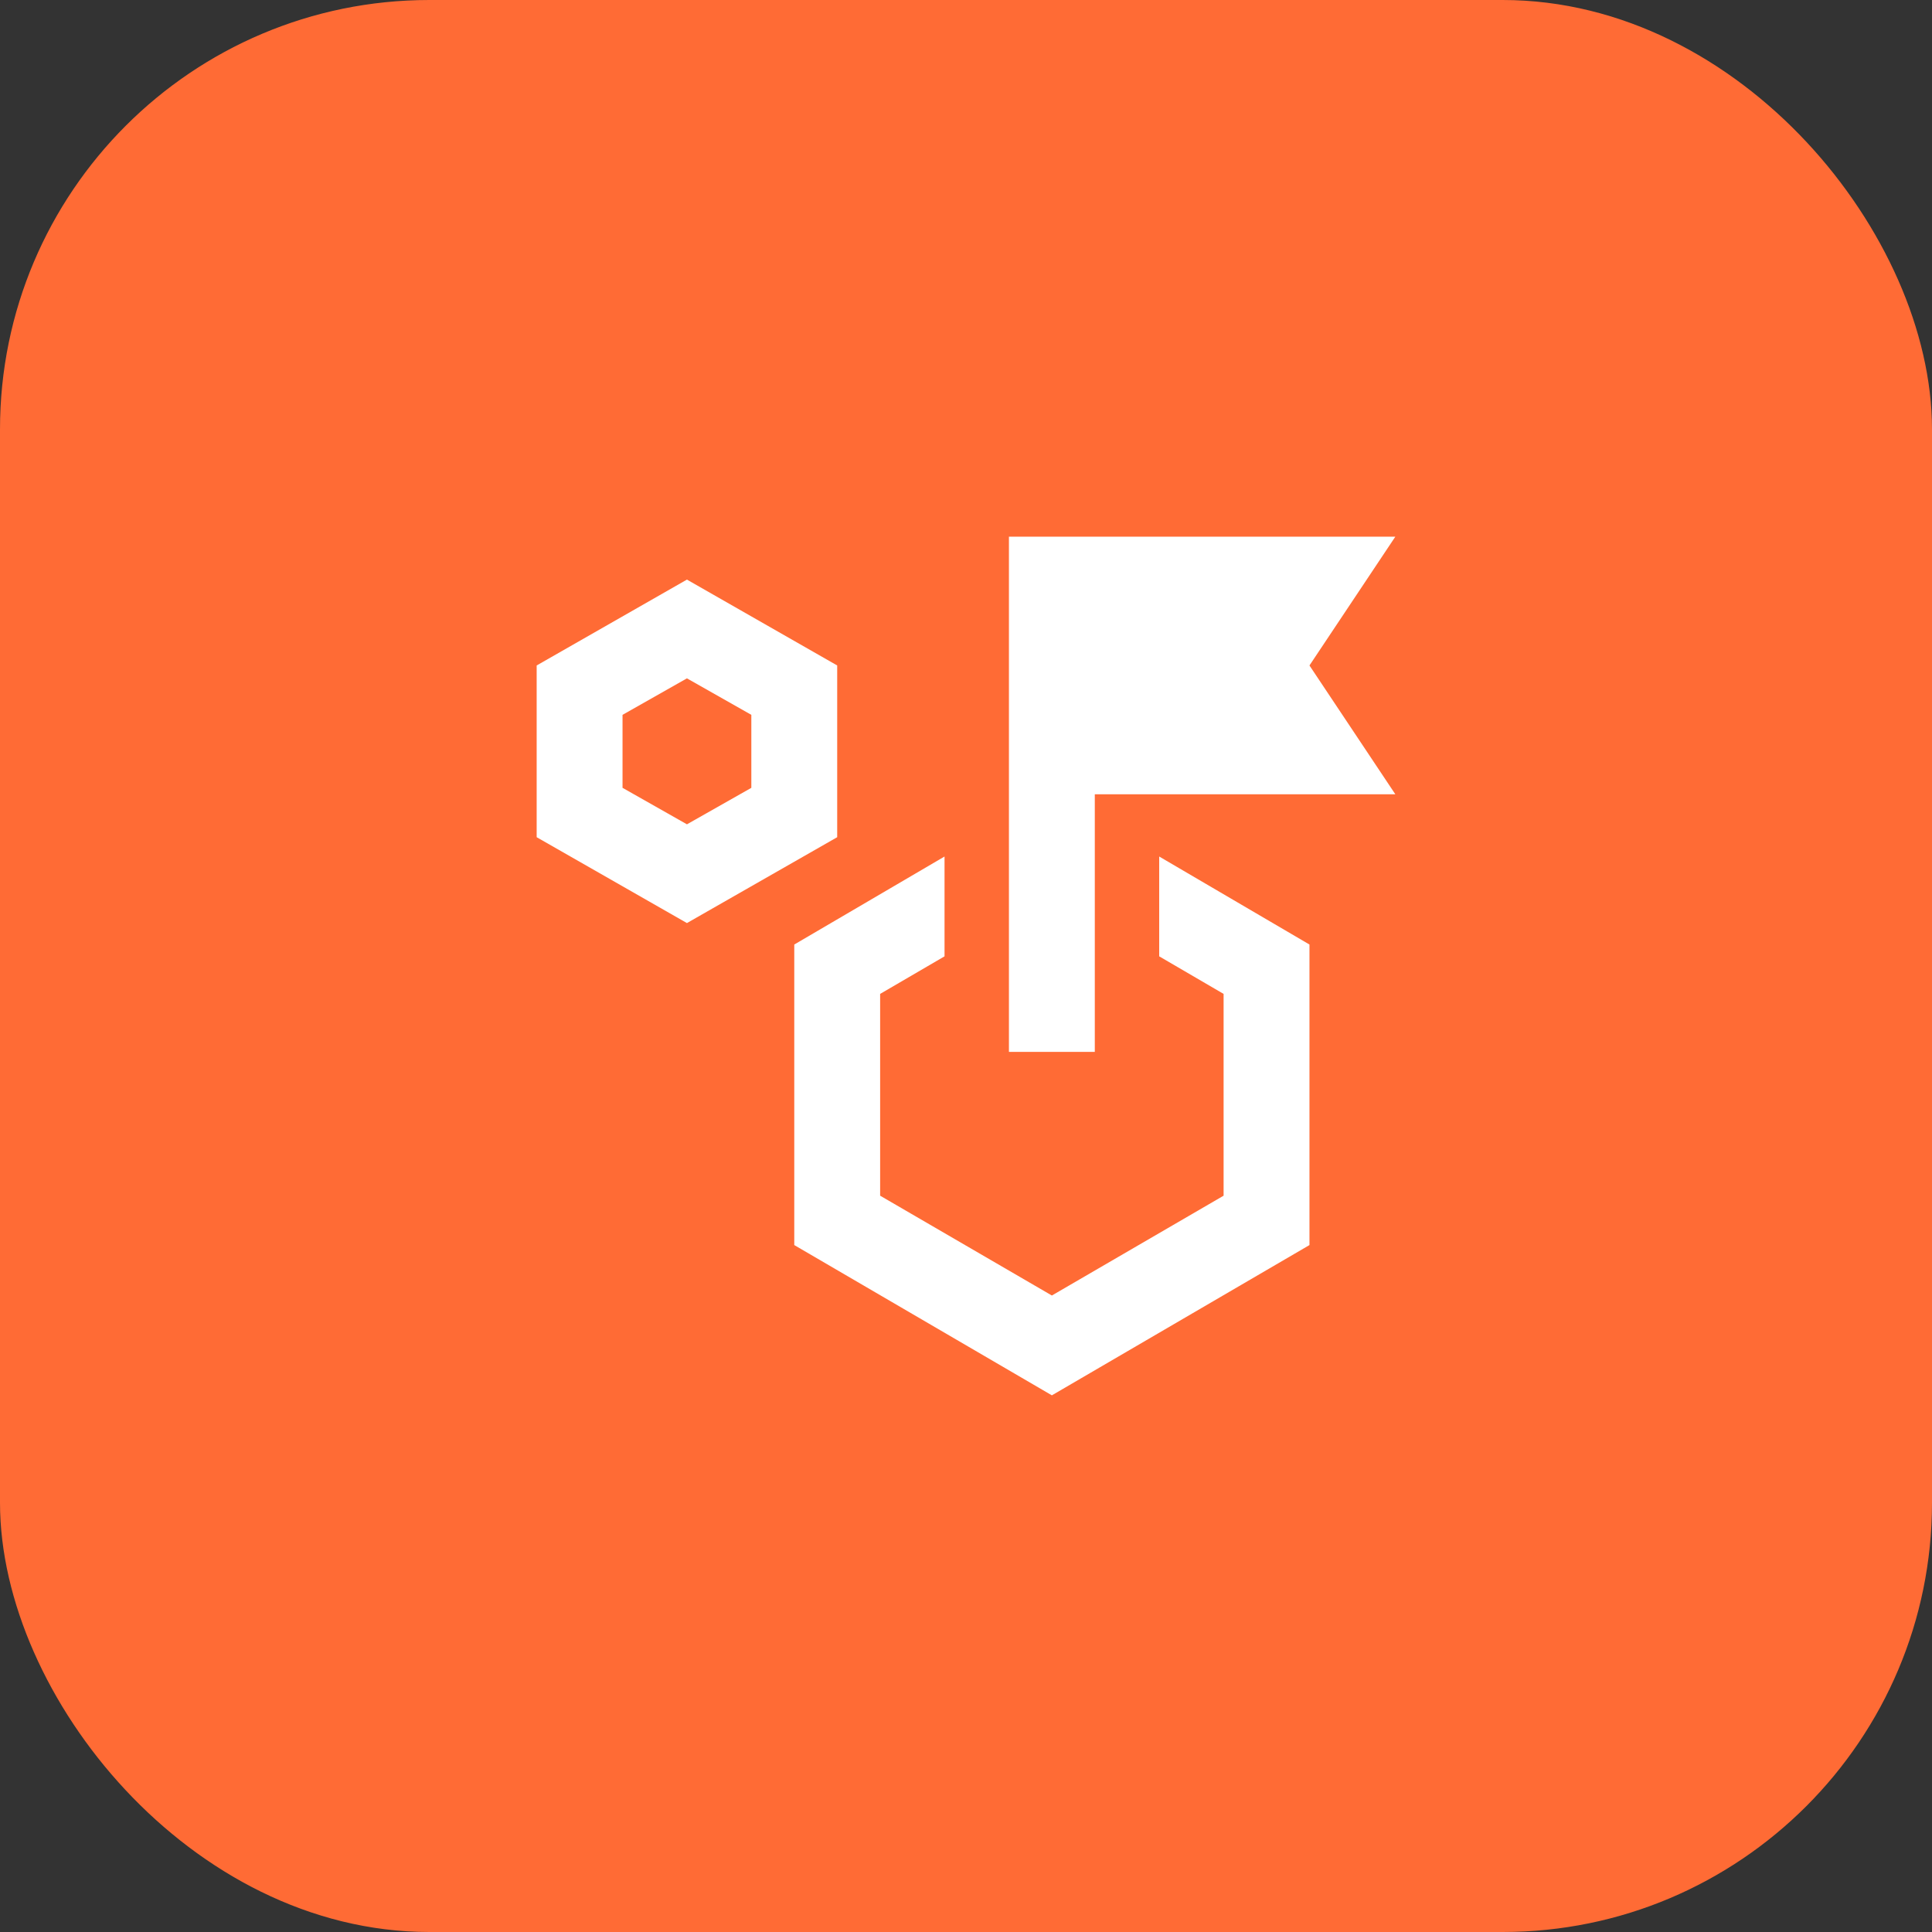
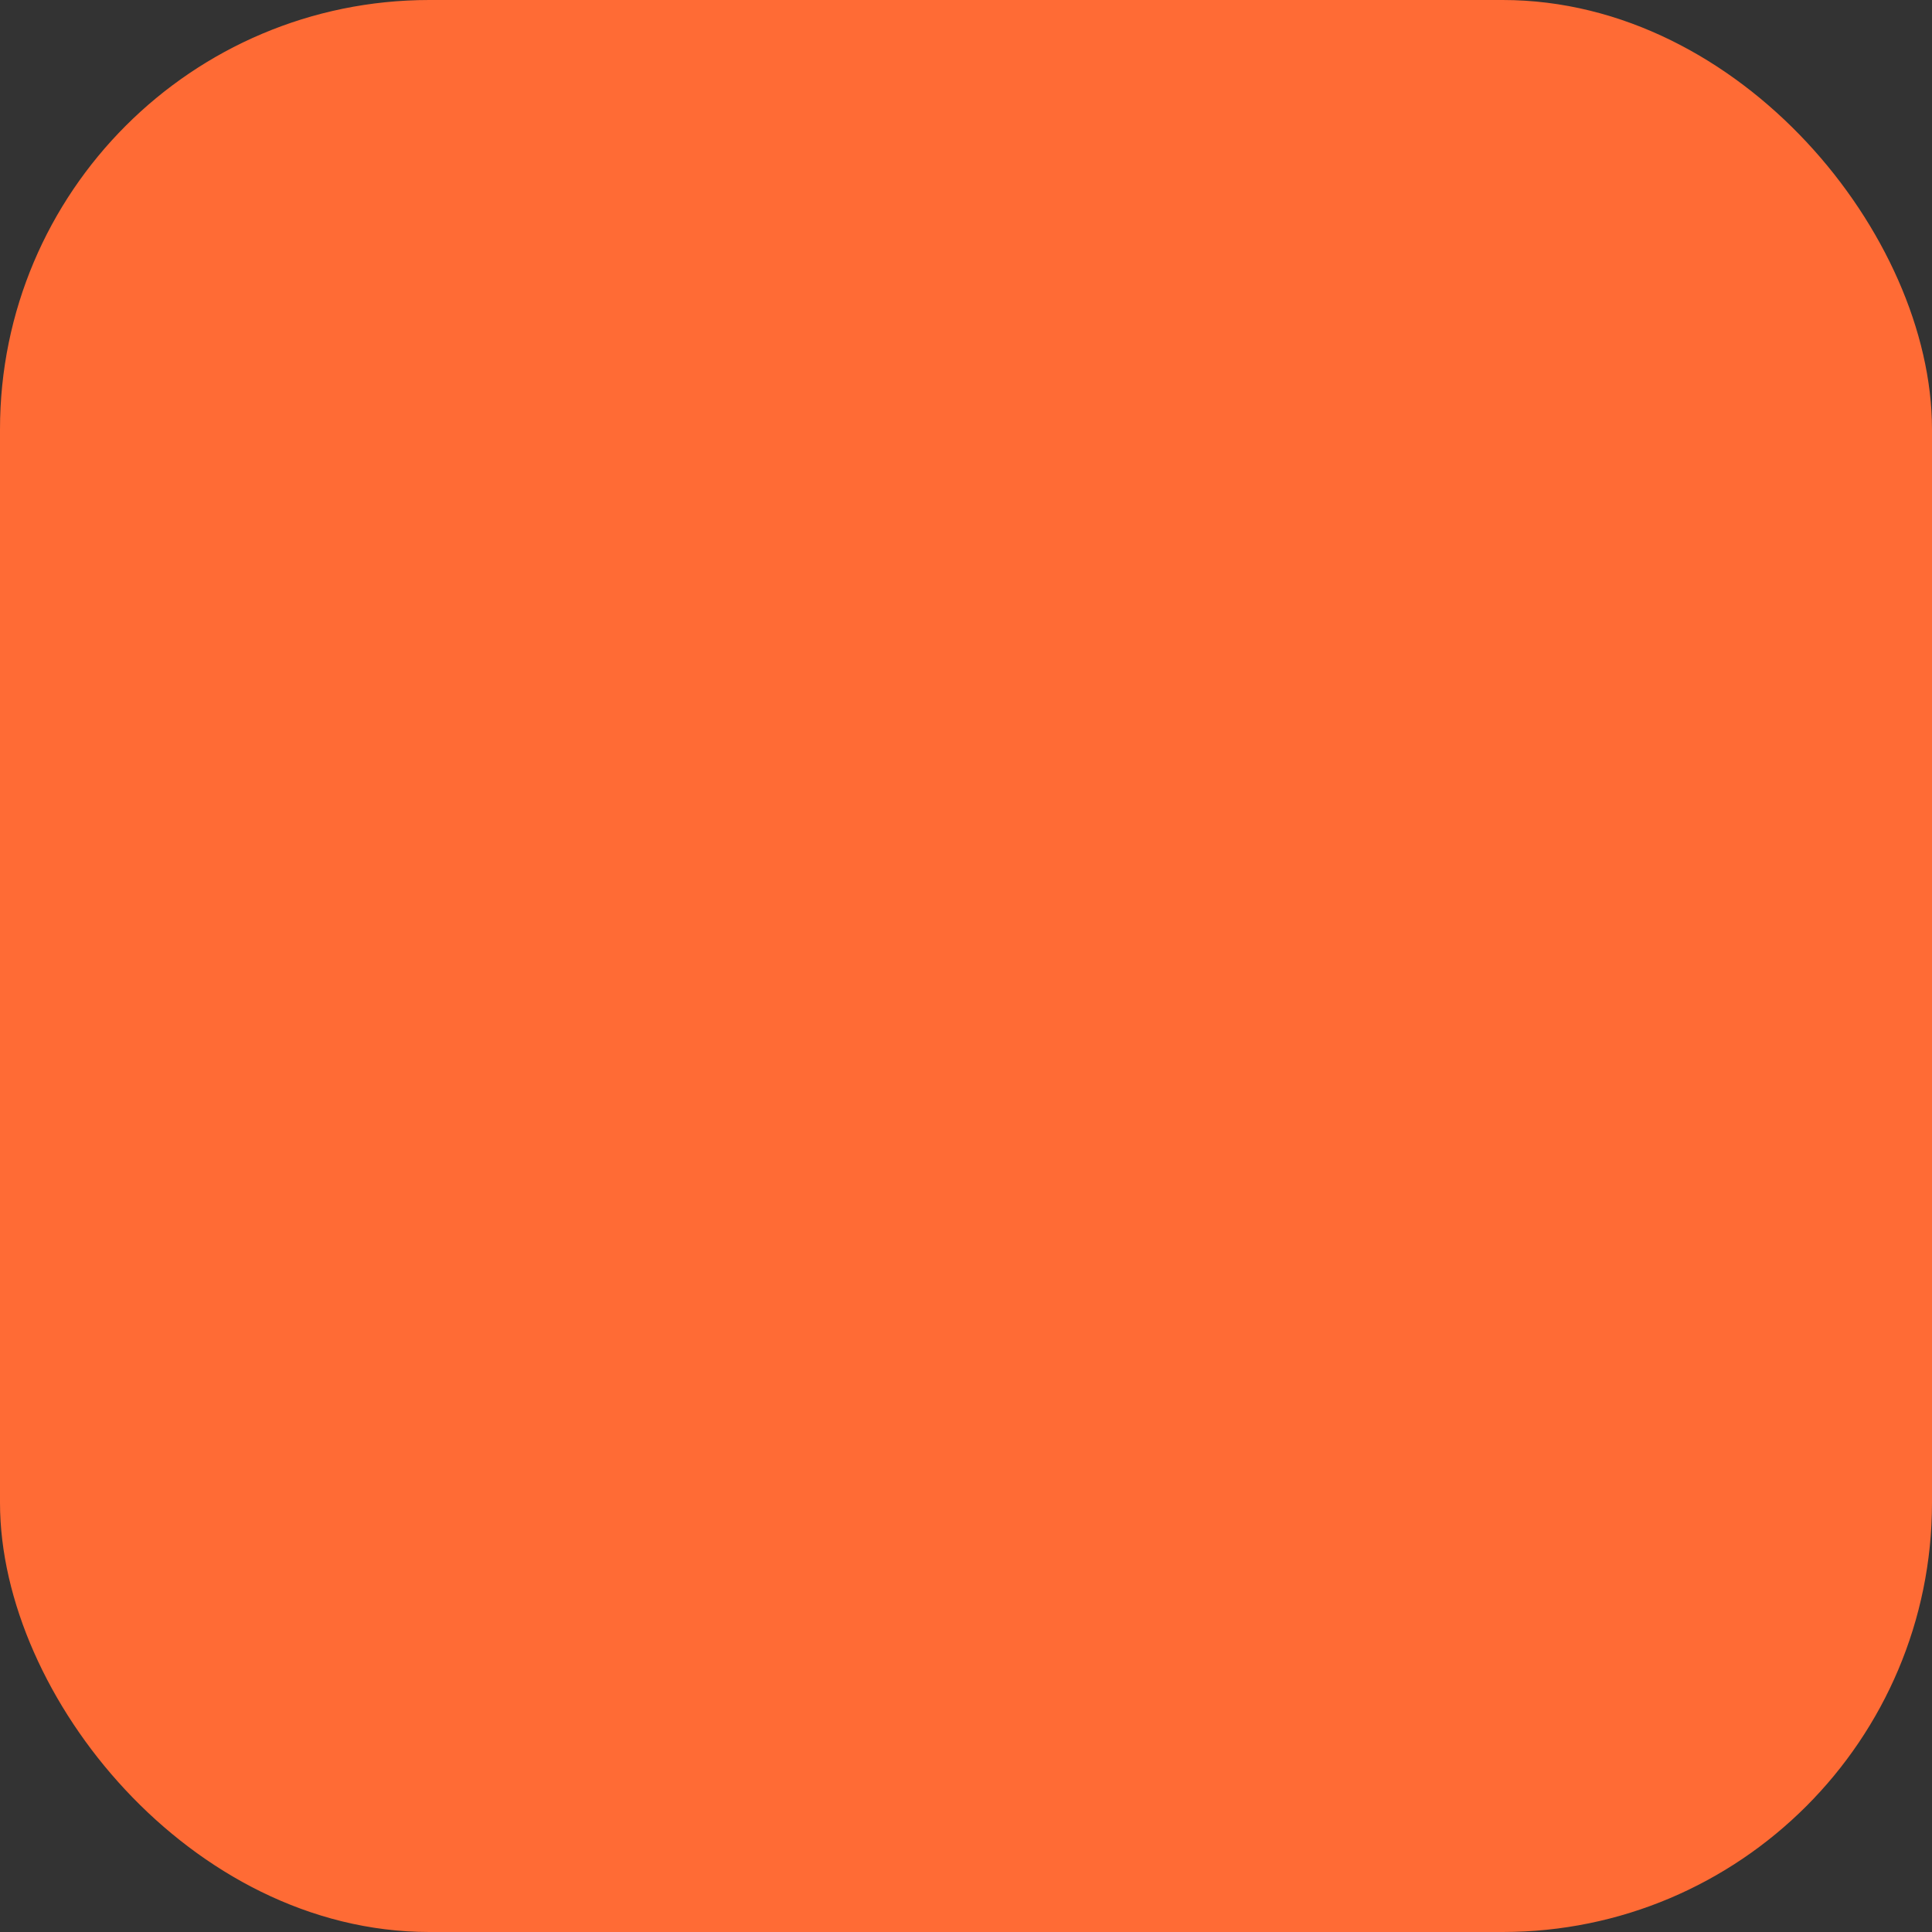
<svg xmlns="http://www.w3.org/2000/svg" width="45" height="45" viewBox="0 0 45 45" fill="none">
  <rect x="0" y="0" width="45" height="45" fill="#333333" stroke="none" />
  <rect x="0.5" y="0.5" width="44" height="44" rx="9.5" fill="#FF6B35" />
  <rect x="0.5" y="0.5" width="44" height="44" rx="9.5" stroke="#FF6B35" />
  <mask id="mask0_955_314" style="mask-type:alpha" maskUnits="userSpaceOnUse" x="10" y="10" width="25" height="25">
-     <rect x="10.5" y="10.5" width="24" height="24" fill="#D9D9D9" />
-   </mask>
+     </mask>
  <g mask="url(#mask0_955_314)">
-     <path d="M16 21.5L12.5 19.5V15.5L16 13.5L19.5 15.5V19.5L16 21.5ZM16 19.2L17.5 18.35V16.65L16 15.8L14.5 16.65V18.35L16 19.2ZM27 22.275V19.95L30.5 22V29L24.5 32.5L18.5 29V22L22 19.95V22.275L20.5 23.15V27.85L24.5 30.175L28.5 27.85V23.15L27 22.275ZM23.5 24.5V12.5H32.5L30.5 15.5L32.5 18.5H25.5V24.5H23.5Z" fill="white" />
+     <path d="M16 21.5L12.5 19.5V15.5L16 13.5L19.5 15.5V19.5L16 21.5ZM16 19.2L17.5 18.35V16.65L16 15.8L14.5 16.65V18.35L16 19.2ZM27 22.275V19.95V29L24.5 32.5L18.5 29V22L22 19.95V22.275L20.5 23.15V27.85L24.5 30.175L28.5 27.85V23.15L27 22.275ZM23.5 24.5V12.5H32.5L30.5 15.5L32.5 18.5H25.5V24.5H23.5Z" fill="white" />
  </g>
</svg>